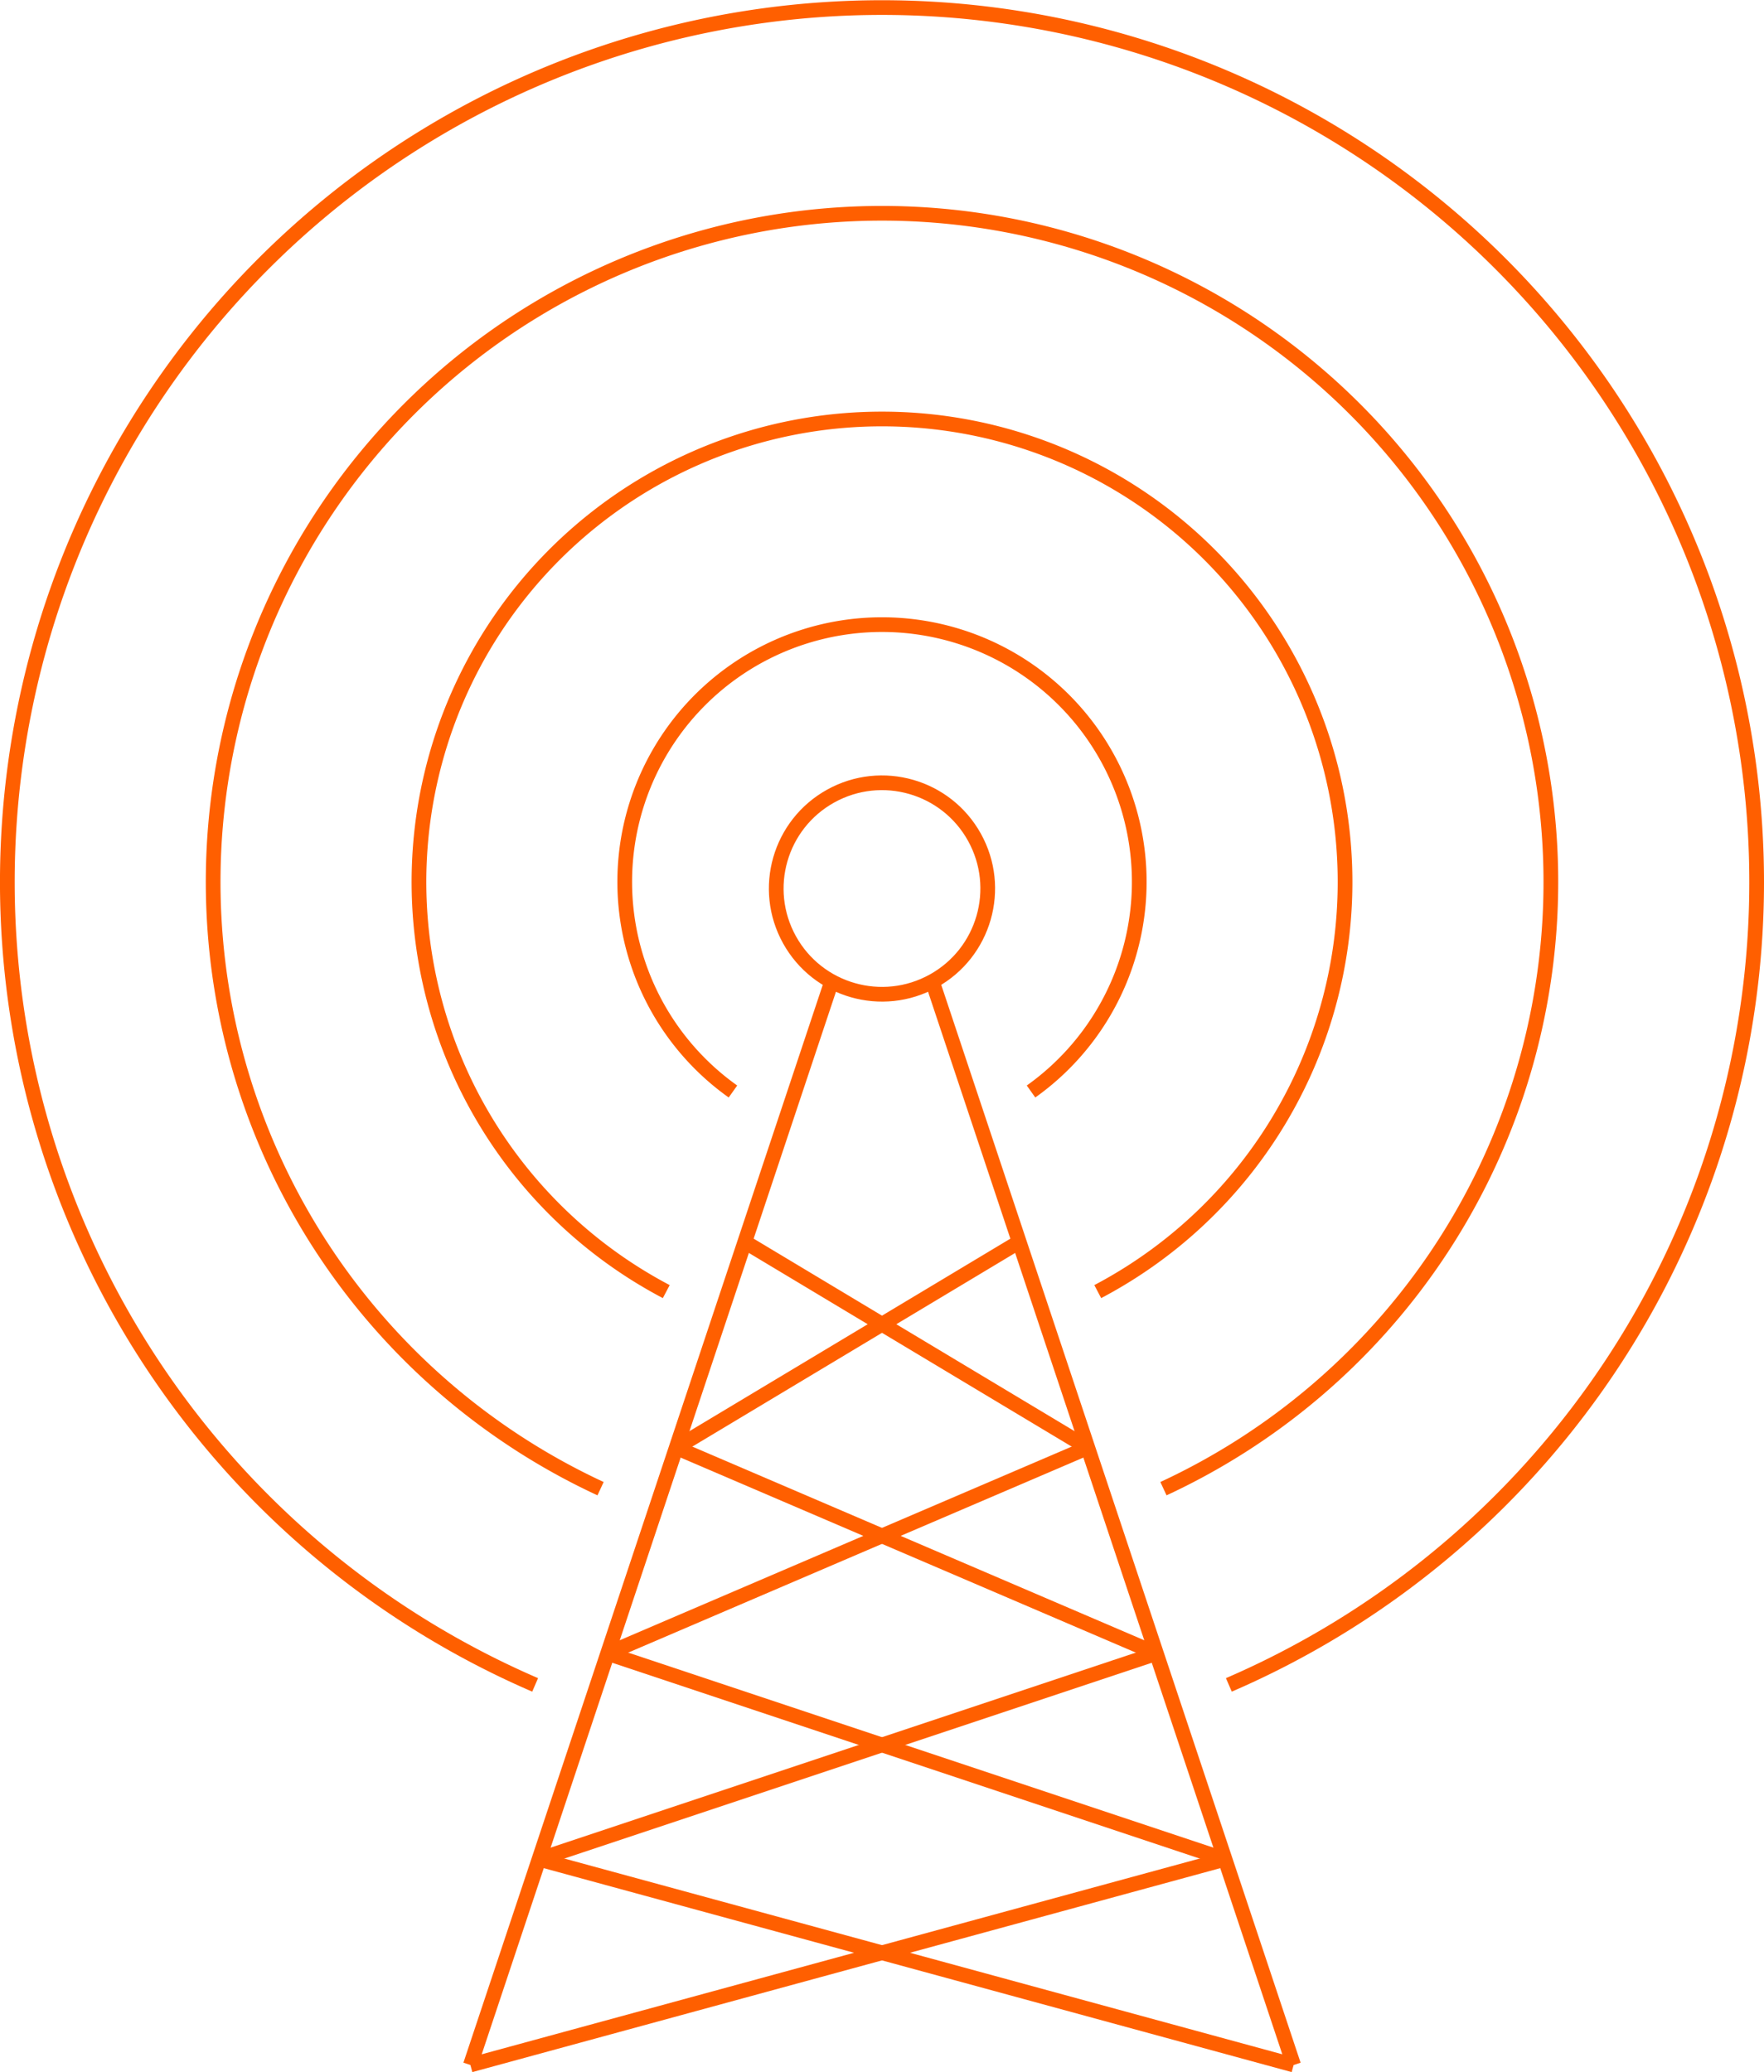
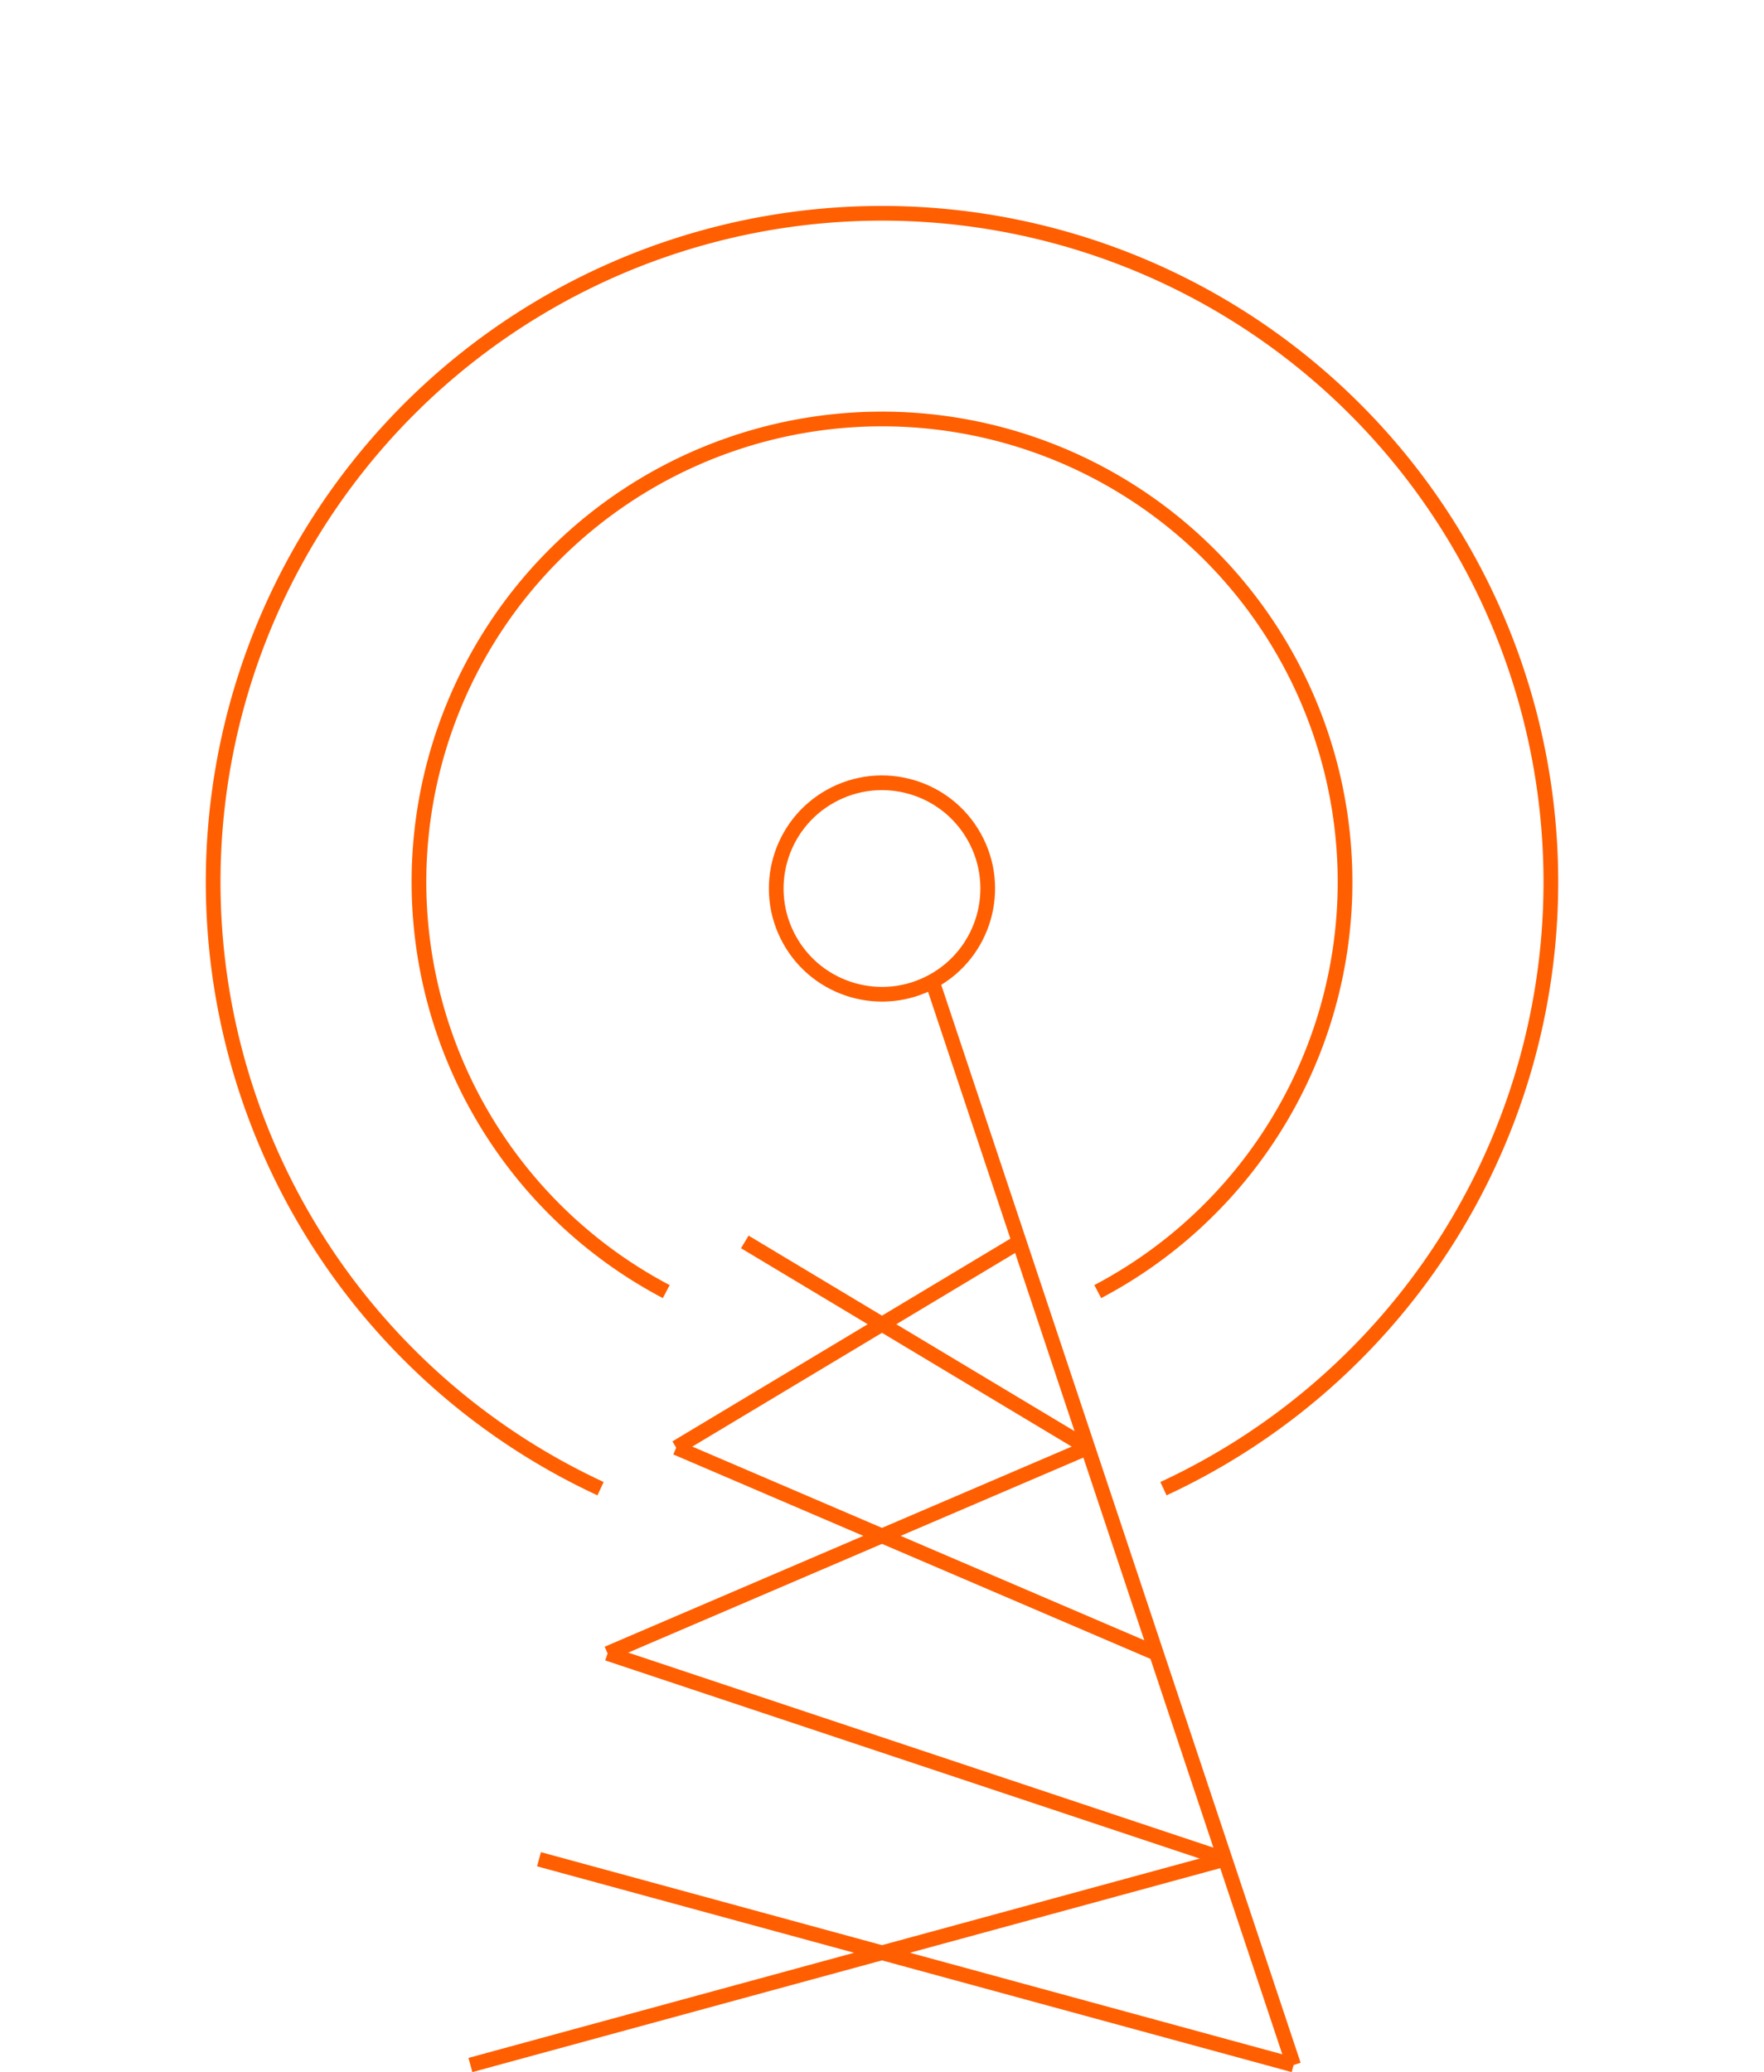
<svg xmlns="http://www.w3.org/2000/svg" width="180" height="211.474" viewBox="0 0 180 211.474">
  <g id="telecomunicacoes" transform="translate(20400.875 7210.77)">
-     <line id="Linha_212" data-name="Linha 212" y1="110.58" x2="36.86" transform="translate(-20352.875 -7110.6)" fill="none" stroke="#ff5f00" stroke-miterlimit="10" stroke-width="1.5" />
    <line id="Linha_213" data-name="Linha 213" x1="36.861" y1="110.58" transform="translate(-20305.734 -7110.6)" fill="none" stroke="#ff5f00" stroke-miterlimit="10" stroke-width="1.5" />
    <line id="Linha_214" data-name="Linha 214" y1="21" x2="77.001" transform="translate(-20352.875 -7021.02)" fill="none" stroke="#ff5f00" stroke-miterlimit="10" stroke-width="1.5" />
    <line id="Linha_215" data-name="Linha 215" x1="77.001" y1="21" transform="translate(-20345.875 -7021.02)" fill="none" stroke="#ff5f00" stroke-miterlimit="10" stroke-width="1.5" />
-     <path id="Caminho_10333" data-name="Caminho 10333" d="M102.731,565.182a89.251,89.251,0,1,1,70.787,0" transform="translate(-20449 -7603.995)" fill="none" stroke="#ff5f00" stroke-miterlimit="10" stroke-width="1.5" />
    <path id="Caminho_10334" data-name="Caminho 10334" d="M105.907,541.656a68.25,68.25,0,1,1,57.438,0" transform="translate(-20445.5 -7600.495)" fill="none" stroke="#ff5f00" stroke-miterlimit="10" stroke-width="1.5" />
    <path id="Caminho_10335" data-name="Caminho 10335" d="M109.111,518.044a47.25,47.25,0,1,1,44.029,0" transform="translate(-20442 -7596.995)" fill="none" stroke="#ff5f00" stroke-miterlimit="10" stroke-width="1.5" />
-     <path id="Caminho_10336" data-name="Caminho 10336" d="M112.416,494.122a26.251,26.251,0,1,1,30.416,0" transform="translate(-20438.5 -7593.496)" fill="none" stroke="#ff5f00" stroke-miterlimit="10" stroke-width="1.5" />
-     <line id="Linha_216" data-name="Linha 216" y1="21" x2="63" transform="translate(-20345.873 -7042.02)" fill="none" stroke="#ff5f00" stroke-miterlimit="10" stroke-width="1.5" />
    <line id="Linha_217" data-name="Linha 217" x1="63" y1="21" transform="translate(-20338.877 -7042.02)" fill="none" stroke="#ff5f00" stroke-miterlimit="10" stroke-width="1.5" />
    <line id="Linha_218" data-name="Linha 218" x1="49" y1="21" transform="translate(-20331.875 -7063.021)" fill="none" stroke="#ff5f00" stroke-miterlimit="10" stroke-width="1.5" />
    <line id="Linha_219" data-name="Linha 219" y1="21" x2="49" transform="translate(-20338.877 -7063.021)" fill="none" stroke="#ff5f00" stroke-miterlimit="10" stroke-width="1.5" />
    <line id="Linha_220" data-name="Linha 220" y1="21" x2="35" transform="translate(-20331.875 -7084.021)" fill="none" stroke="#ff5f00" stroke-miterlimit="10" stroke-width="1.5" />
    <line id="Linha_221" data-name="Linha 221" x1="35" y1="21" transform="translate(-20324.875 -7084.021)" fill="none" stroke="#ff5f00" stroke-miterlimit="10" stroke-width="1.5" />
    <circle id="Elipse_73" data-name="Elipse 73" cx="10.79" cy="10.79" r="10.79" transform="translate(-20325.545 -7124.296) rotate(-28.997)" fill="none" stroke="#ff5f00" stroke-miterlimit="10" stroke-width="1.5" />
  </g>
</svg>